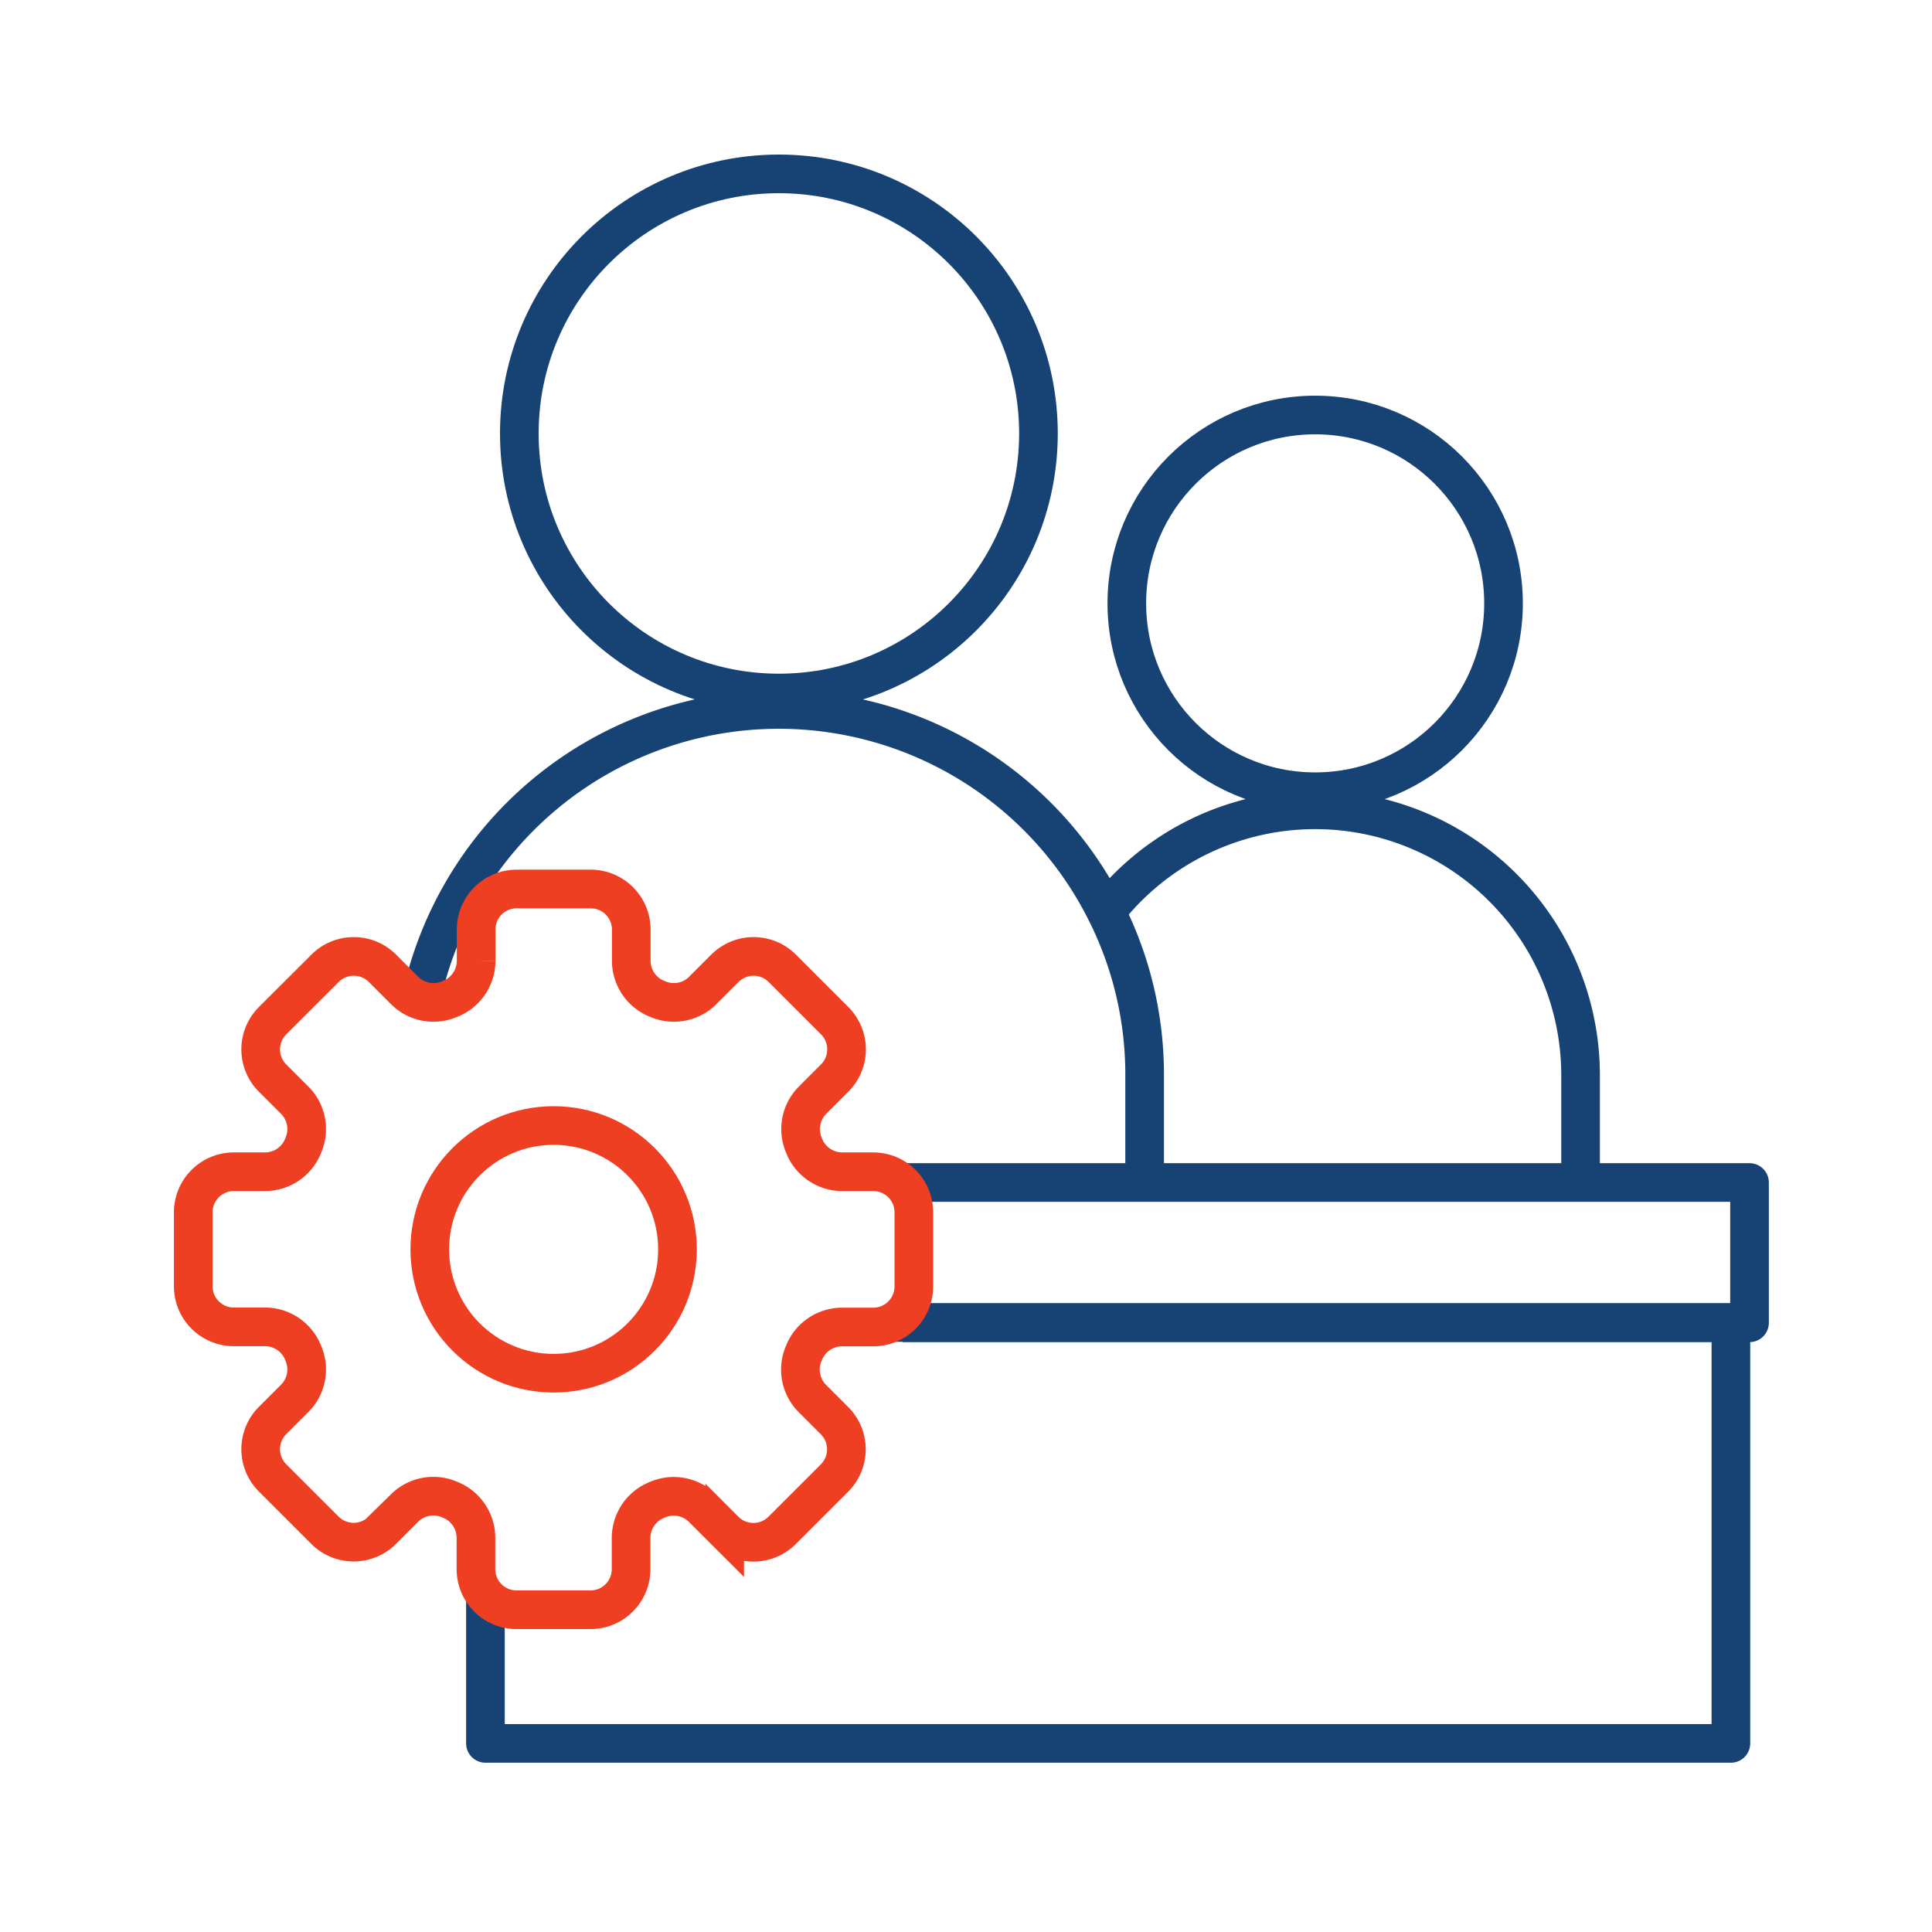
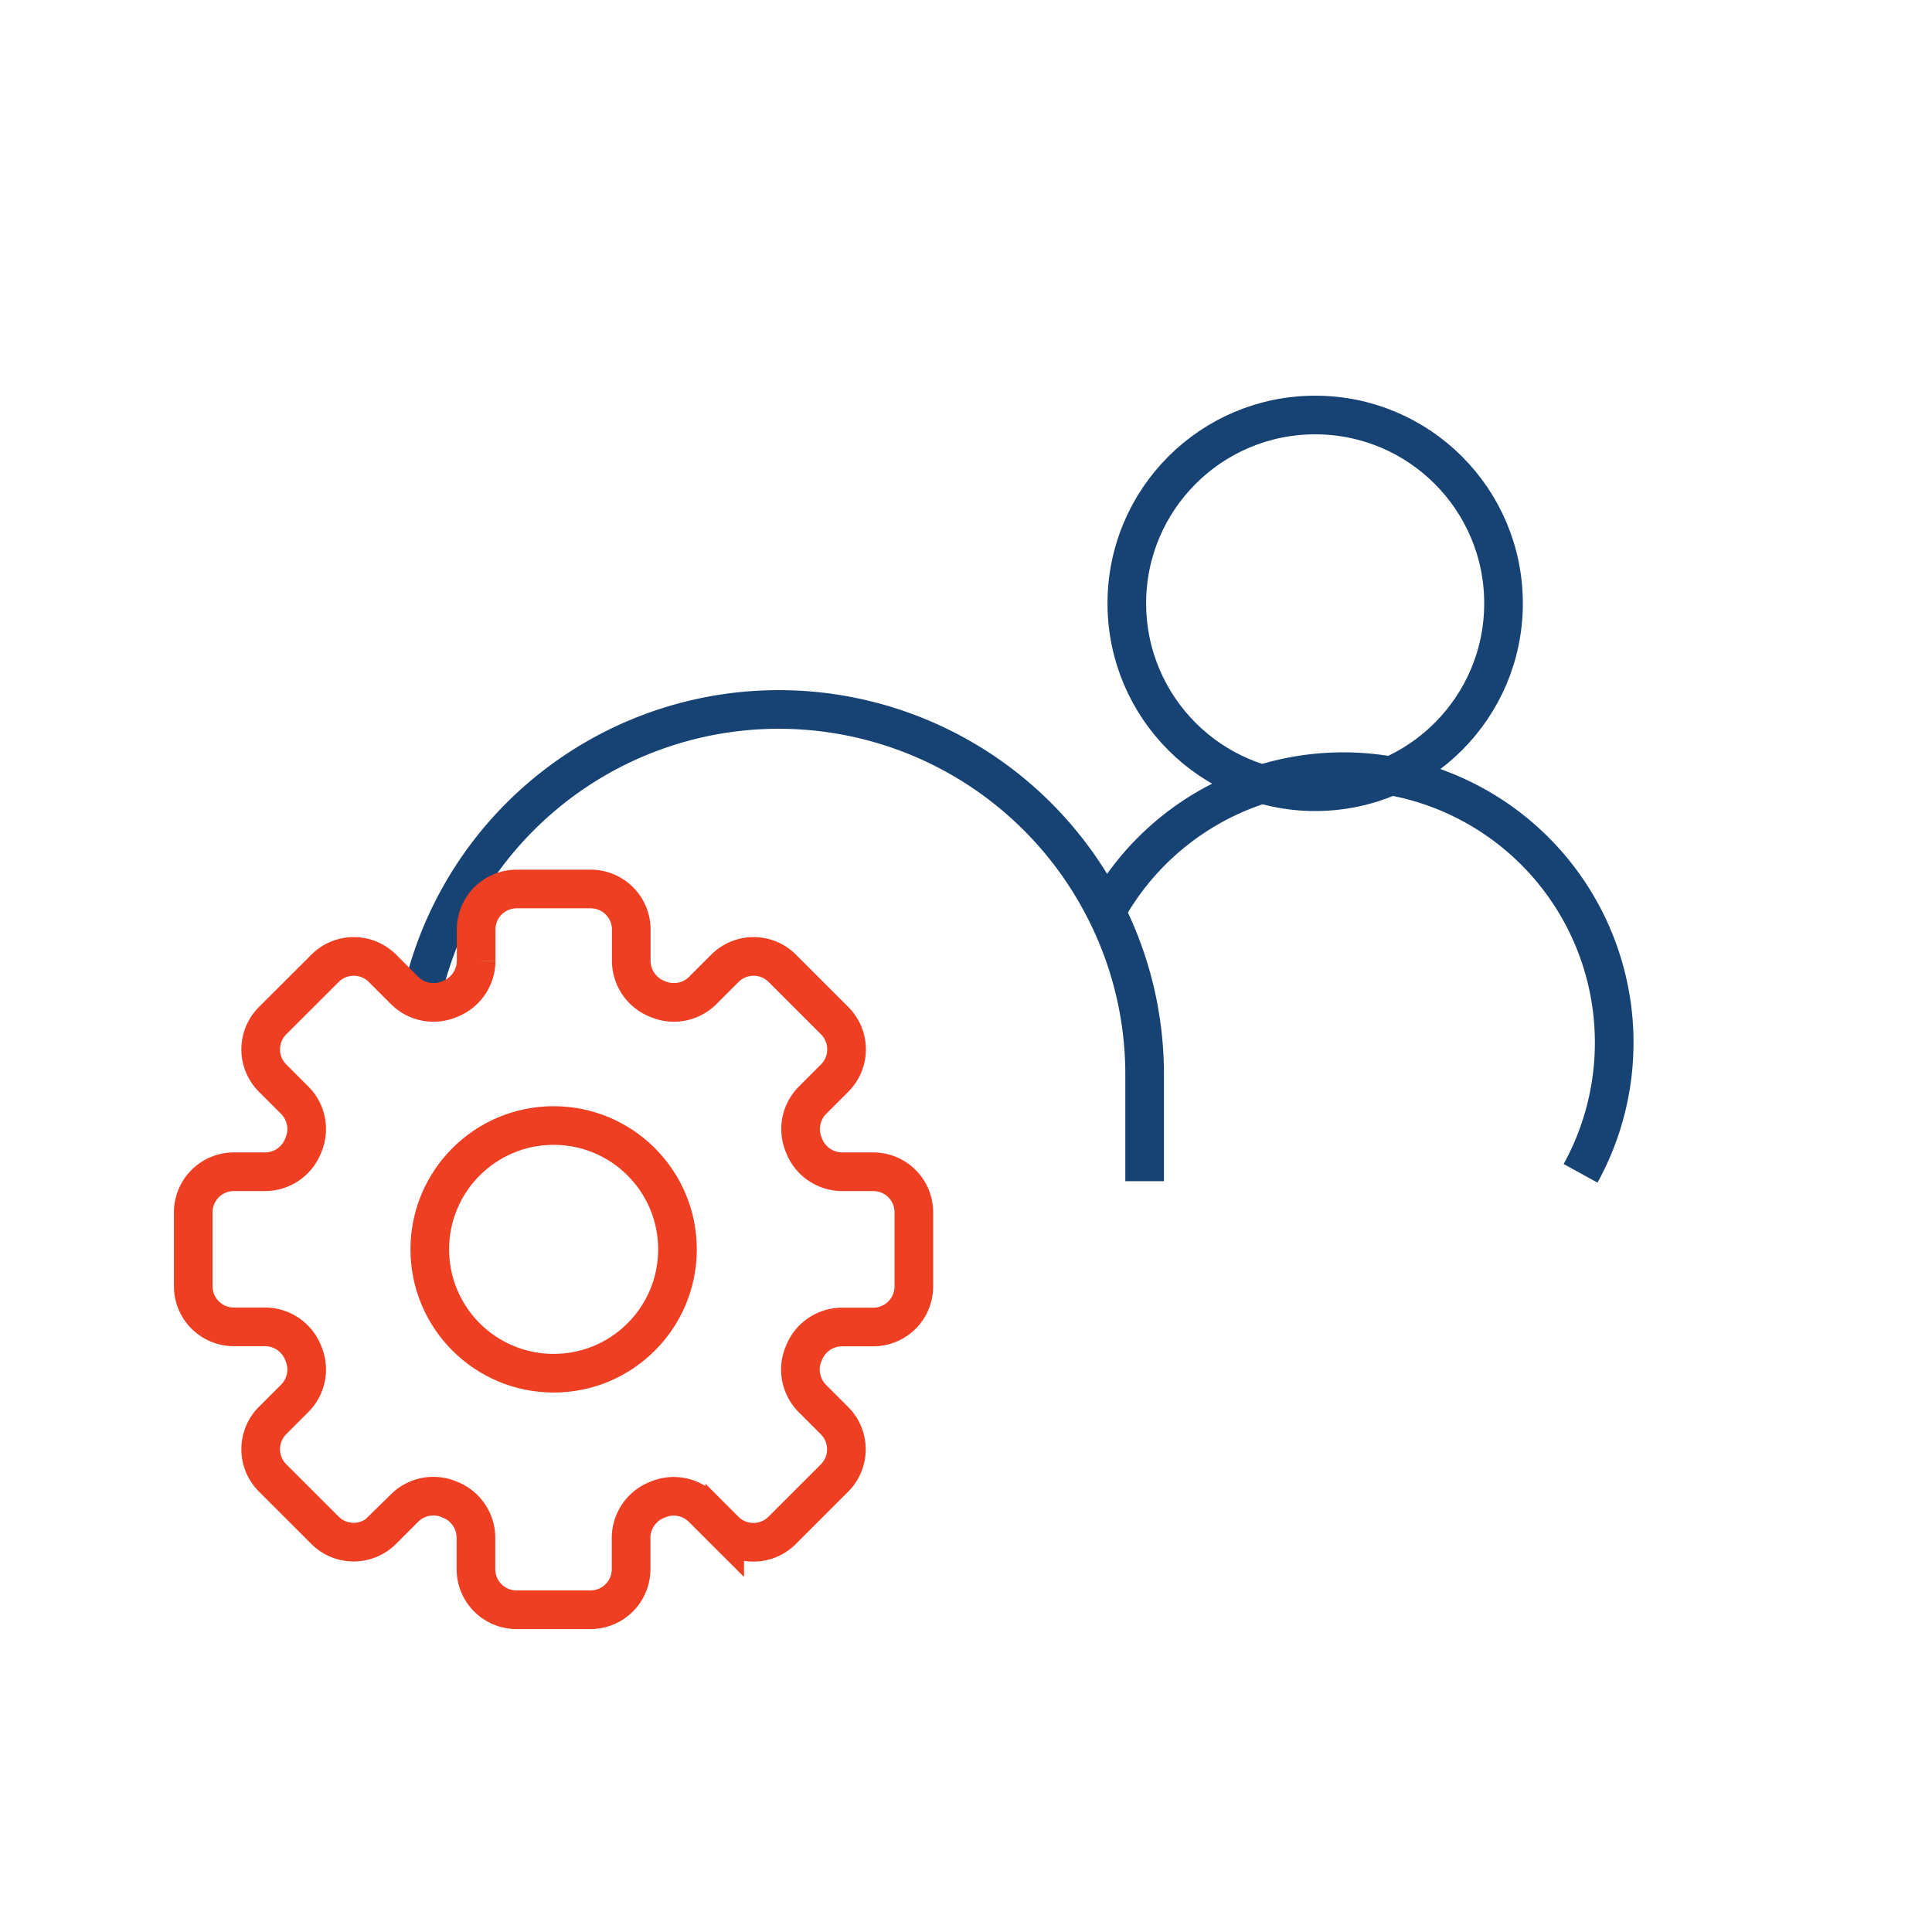
<svg xmlns="http://www.w3.org/2000/svg" width="100" height="100" viewBox="0 0 100 100">
  <g id="Our-services-Vendor_Solutions" data-name="Our-services-Vendor Solutions" transform="translate(-602 -3278)">
    <rect id="Rectangle_25582" data-name="Rectangle 25582" width="100" height="100" transform="translate(602 3278)" fill="none" />
    <g id="Group_14528" data-name="Group 14528" transform="translate(609.735 3284.97)">
-       <path id="Path_108863" data-name="Path 108863" d="M33.586,42.968h43.56V64.755H12.681V57.1" transform="translate(4.71 18.513)" fill="none" stroke="#174374" stroke-linejoin="round" stroke-width="2" />
      <g id="Group_14525" data-name="Group 14525" transform="translate(14.047 2.03)">
        <circle id="Ellipse_1379" data-name="Ellipse 1379" cx="9.749" cy="9.749" r="9.749" transform="translate(36.542 12.481)" fill="none" stroke="#174374" stroke-linejoin="round" stroke-width="2" />
-         <path id="Path_108864" data-name="Path 108864" d="M59.363,43.512V38.435A13.737,13.737,0,0,0,34.8,29.978" transform="translate(0.665 8.219)" fill="none" stroke="#174374" stroke-linejoin="round" stroke-width="2" />
-         <circle id="Ellipse_1380" data-name="Ellipse 1380" cx="13.435" cy="13.435" r="13.435" transform="translate(5.098)" fill="none" stroke="#174374" stroke-linejoin="round" stroke-width="2" />
+         <path id="Path_108864" data-name="Path 108864" d="M59.363,43.512A13.737,13.737,0,0,0,34.8,29.978" transform="translate(0.665 8.219)" fill="none" stroke="#174374" stroke-linejoin="round" stroke-width="2" />
        <path id="Path_108865" data-name="Path 108865" d="M47.842,45.535V40.042a18.737,18.737,0,0,0-2-8.458,18.935,18.935,0,0,0-35.469,4.592" transform="translate(-10.378 6.603)" fill="none" stroke="#174374" stroke-linejoin="round" stroke-width="2" />
      </g>
-       <path id="Path_108866" data-name="Path 108866" d="M27.543,37.979H71.389v7.262H27.543" transform="translate(11.431 16.257)" fill="none" stroke="#174374" stroke-linejoin="round" stroke-width="2" />
      <g id="Group_14526" data-name="Group 14526" transform="translate(2.265 39.041)">
        <path id="Path_108867" data-name="Path 108867" d="M37.474,42.154H35.84a2.125,2.125,0,0,1-1.955-1.346l-.01-.028a2.112,2.112,0,0,1,.431-2.313l1.16-1.16a2.1,2.1,0,0,0,0-2.973l-2.708-2.708a2.1,2.1,0,0,0-2.974,0l-1.16,1.16a2.112,2.112,0,0,1-2.313.431l-.026-.01a2.125,2.125,0,0,1-1.346-1.956V29.619a2.1,2.1,0,0,0-2.1-2.1h-3.83a2.1,2.1,0,0,0-2.1,2.1v1.632a2.125,2.125,0,0,1-1.346,1.956l-.026.01a2.114,2.114,0,0,1-2.315-.431l-1.159-1.16a2.1,2.1,0,0,0-2.974,0L6.375,34.334a2.1,2.1,0,0,0,0,2.973l1.16,1.16a2.112,2.112,0,0,1,.431,2.313l-.01.028A2.125,2.125,0,0,1,6,42.154H4.368a2.1,2.1,0,0,0-2.1,2.1v3.829a2.1,2.1,0,0,0,2.1,2.1H6a2.125,2.125,0,0,1,1.956,1.346l.01.026a2.112,2.112,0,0,1-.431,2.313l-1.16,1.16a2.1,2.1,0,0,0,0,2.974l2.708,2.707a2.1,2.1,0,0,0,2.974,0l1.159-1.159a2.114,2.114,0,0,1,2.315-.431l.026.01A2.125,2.125,0,0,1,16.9,61.091v1.634a2.1,2.1,0,0,0,2.1,2.1h3.83a2.1,2.1,0,0,0,2.1-2.1V61.091a2.125,2.125,0,0,1,1.346-1.955l.026-.01a2.112,2.112,0,0,1,2.313.431l1.16,1.159a2.1,2.1,0,0,0,2.974,0l2.708-2.707a2.1,2.1,0,0,0,0-2.974l-1.16-1.16a2.112,2.112,0,0,1-.431-2.313l.01-.026a2.125,2.125,0,0,1,1.955-1.346h1.634a2.1,2.1,0,0,0,2.1-2.1V44.257A2.1,2.1,0,0,0,37.474,42.154Z" transform="translate(-2.265 -27.516)" fill="none" stroke="#ef3f23" stroke-miterlimit="10" stroke-width="2" />
        <circle id="Ellipse_1381" data-name="Ellipse 1381" cx="6.41" cy="6.41" r="6.41" transform="translate(12.246 12.246)" fill="none" stroke="#ef3f23" stroke-miterlimit="10" stroke-width="2" />
      </g>
    </g>
  </g>
</svg>